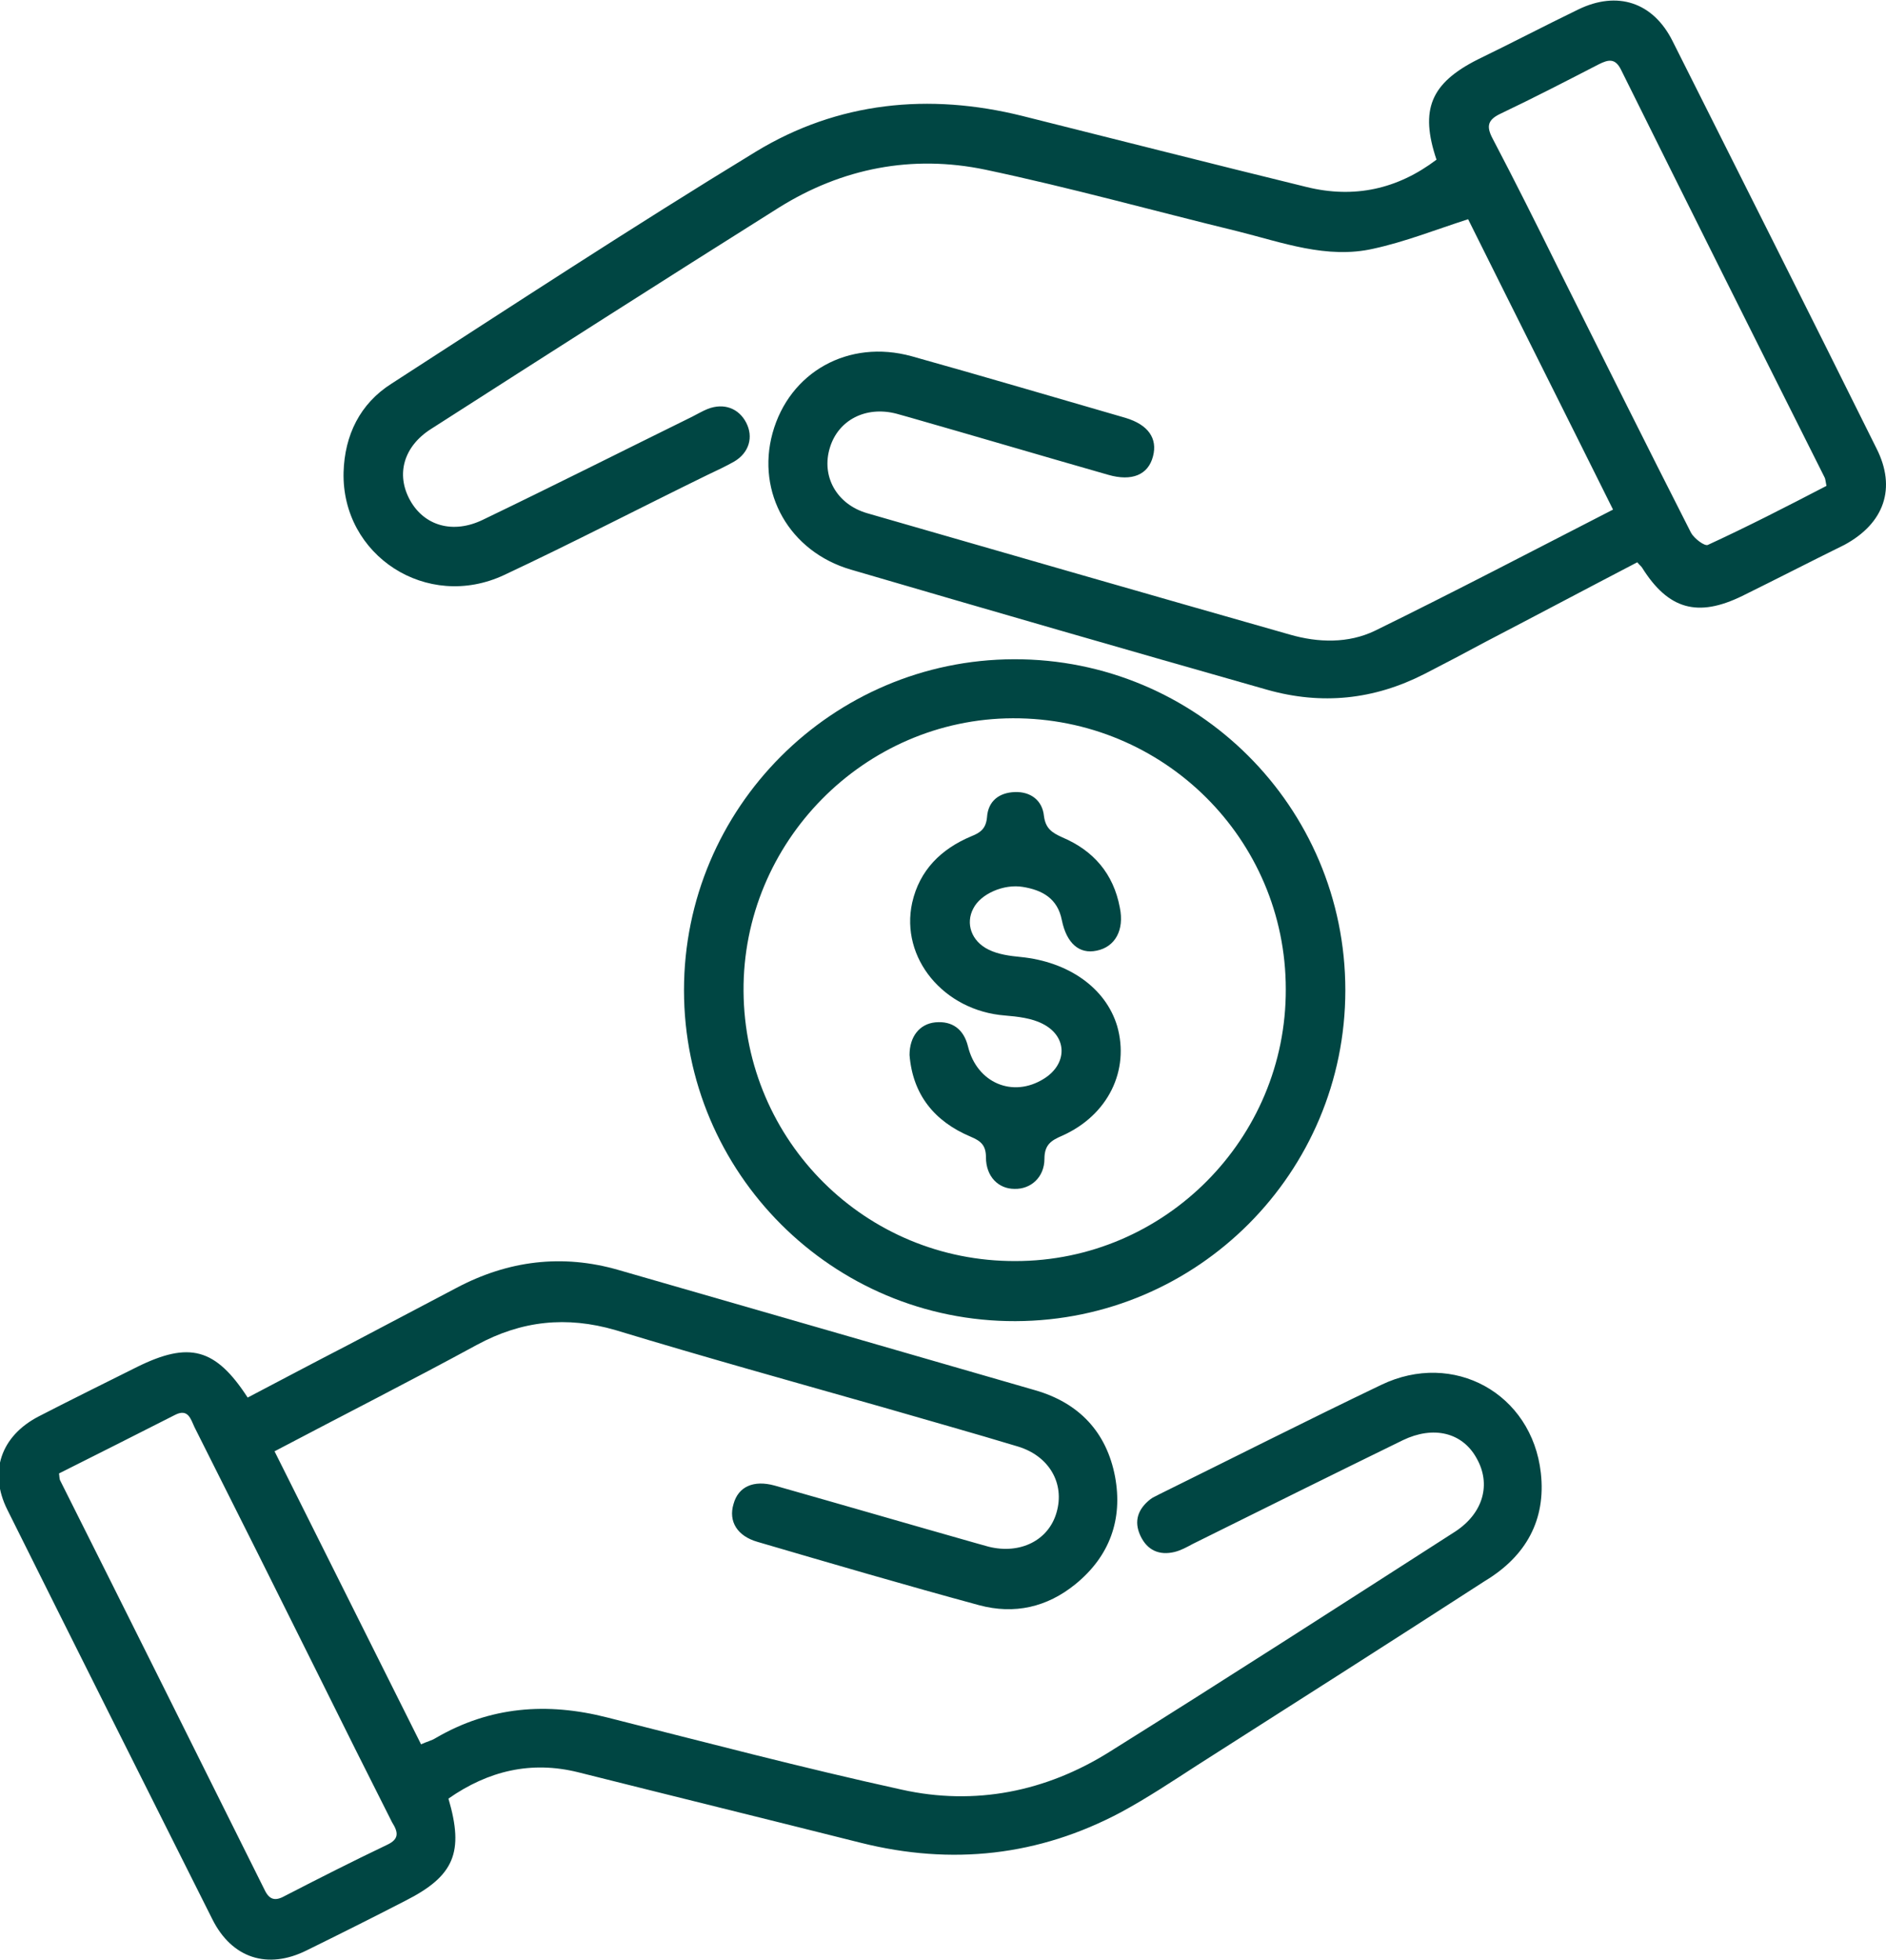
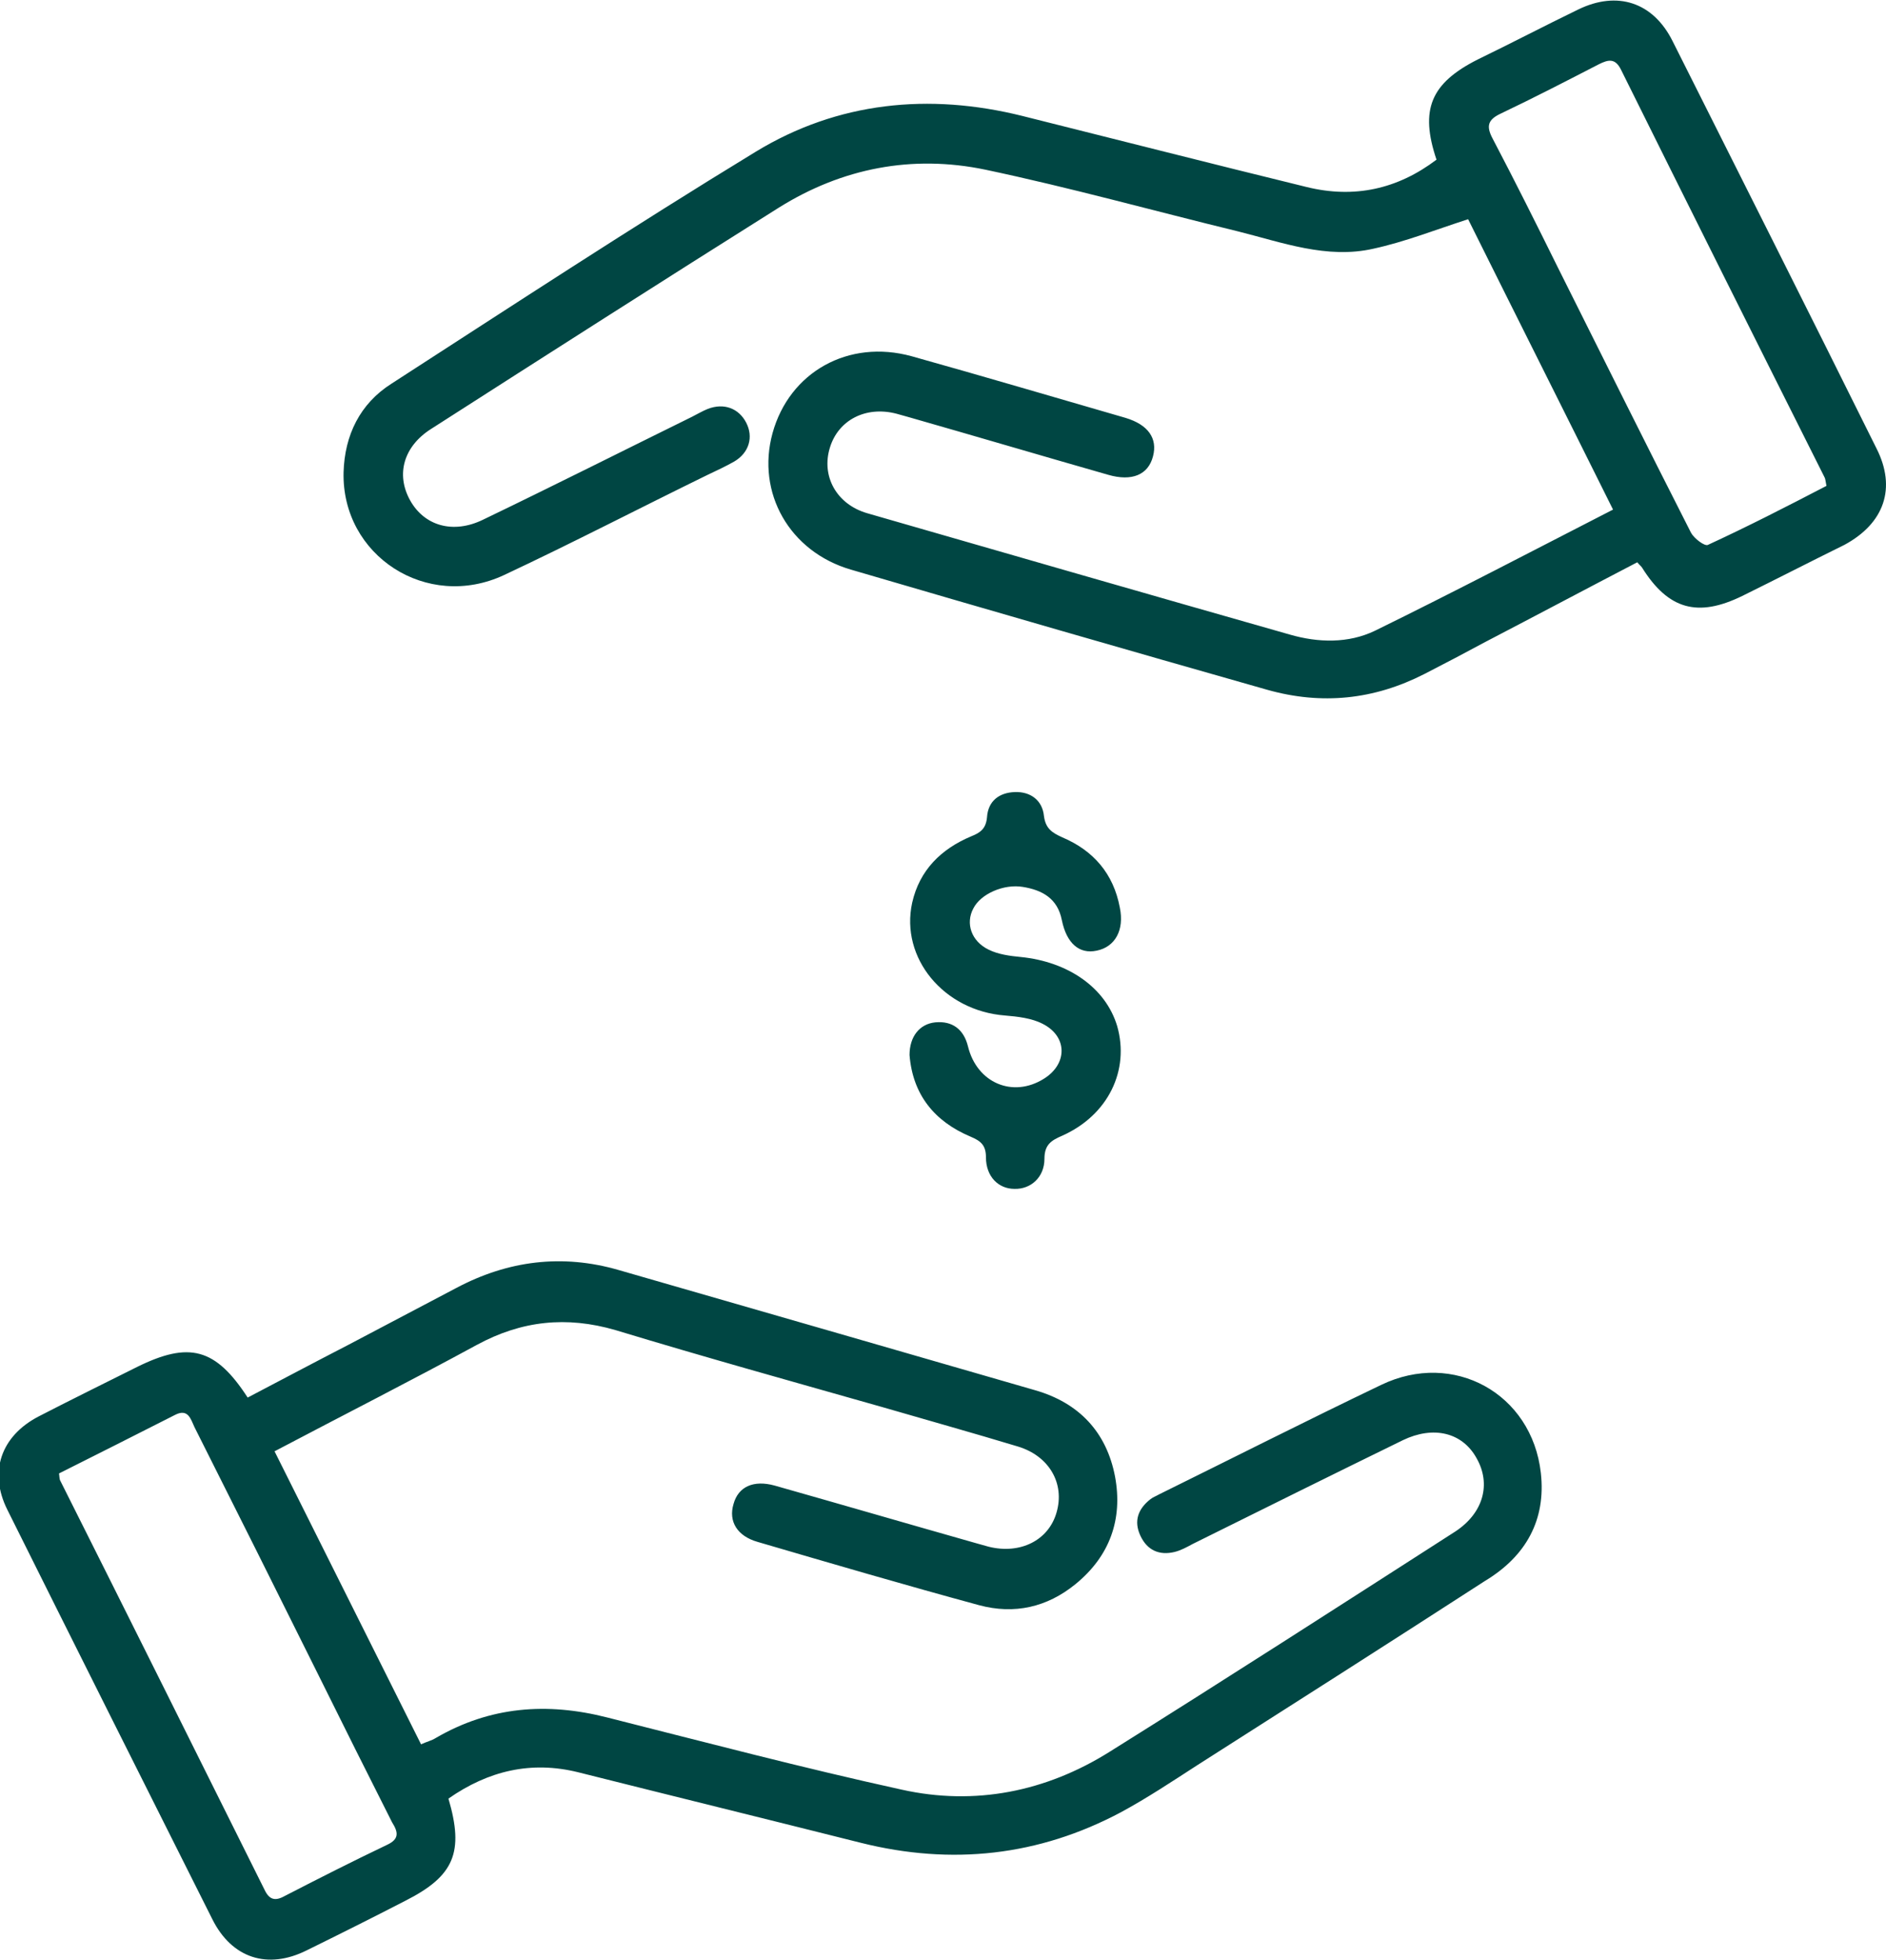
<svg xmlns="http://www.w3.org/2000/svg" version="1.1" id="Layer_1" x="0px" y="0px" viewBox="0 0 357.9 371.9" style="enable-background:new 0 0 357.9 371.9;" xml:space="preserve">
  <style type="text/css">
	.st0{fill:#004643;}
</style>
  <g>
    <path class="st0" d="M292.4,279.5c-1.7-15.1-16.6-23.3-30.3-16.7c-14.2,6.8-28.2,13.9-42.2,20.8c-0.5,0.3-1.1,0.5-1.6,0.9   c-2.3,1.8-3.2,4.1-1.9,6.9c1.3,2.8,3.6,3.8,6.5,3.1c1.2-0.3,2.3-0.9,3.4-1.5c13.3-6.6,26.6-13.2,39.9-19.7c5.8-2.8,11.3-1.5,14,3.4   c2.8,4.9,1.3,10.4-4,13.9c-21.8,14-43.7,28.1-65.6,41.8c-12.1,7.6-25.6,10.3-39.5,7.2c-18.7-4.1-37.3-9-55.9-13.7   c-11.4-2.9-22.2-2.1-32.5,3.9c-0.8,0.5-1.7,0.7-2.8,1.2c-9.3-18.6-18.5-37-27.8-55.6c13.1-6.9,25.9-13.4,38.4-20.2   c8.5-4.6,17-5.5,26.3-2.8c16.8,5.1,33.7,9.8,50.6,14.6c8.6,2.5,17.2,4.9,25.8,7.5c5.9,1.8,8.9,7,7.3,12.5c-1.5,5.3-6.9,8-12.9,6.5   c-0.8-0.2-1.7-0.5-2.5-0.7c-12.7-3.6-25.4-7.3-38.1-10.9c-4-1.1-6.9,0.2-7.8,3.5c-1,3.3,0.7,6.1,4.6,7.2c14,4.1,28,8.2,42,12   c6.7,1.8,12.9,0.4,18.3-4c6.5-5.3,9-12.3,7.5-20.4c-1.6-8.4-6.8-14-15.2-16.4c-26.3-7.6-52.6-15.2-79-22.8   c-10.7-3.1-21-1.8-30.8,3.4c-6.8,3.6-13.7,7.2-20.5,10.8c-6.4,3.3-12.8,6.7-19.1,10c-6.1-9.4-11.1-10.7-21-5.8   c-6.2,3.1-12.5,6.2-18.7,9.4c-7.1,3.7-9.5,10.5-5.9,17.7c12.9,25.9,25.9,51.8,38.9,77.7c3.7,7.4,10.5,9.6,17.9,5.9   c6.3-3.1,12.5-6.2,18.7-9.4c9.3-4.7,11.2-9.2,8.2-19.4c7.6-5.3,15.7-7.2,24.6-5c17.9,4.5,35.8,8.9,53.7,13.4   c17.2,4.3,33.7,2.5,49.3-5.8c5-2.7,9.8-5.9,14.6-9c18.2-11.6,36.4-23.2,54.5-34.9C289.6,295.3,293.4,288.4,292.4,279.5z    M73.4,350.1c-6.5,3.1-13,6.4-19.4,9.7c-1.8,1-2.9,0.7-3.8-1.2c-12.9-25.9-25.8-51.8-38.8-77.7c-0.1-0.2-0.1-0.5-0.2-1.3   c7.4-3.7,14.7-7.4,22-11.1c2.5-1.3,3,0.8,3.7,2.3c7.9,15.7,15.8,31.5,23.6,47.2c4.6,9.3,9.2,18.5,13.9,27.8   C75.6,347.7,75.8,349,73.4,350.1z" />
    <path class="st0" d="M356.1,85.1c-12.8-25.8-25.8-51.6-38.7-77.3c-3.7-7.4-10.5-9.6-17.9-6c-6.4,3.1-12.7,6.4-19.1,9.5   c-8.9,4.5-11,9.5-7.8,19c-7.4,5.6-15.6,7.4-24.6,5.2c-18-4.4-36-9-54-13.5c-17.7-4.4-35-2.7-50.6,6.8c-23.3,14.2-46.2,29.2-69.1,44   c-6,3.8-8.9,9.8-9.1,16.8C64.8,105.4,81,116,95.7,109.1c13-6.1,25.7-12.7,38.6-19c1.7-0.8,3.4-1.6,5-2.5c2.9-1.7,3.7-4.7,2.3-7.4   c-1.4-2.7-4.2-3.8-7.3-2.6c-1,0.4-2,1-3,1.5c-13.2,6.5-26.3,13.1-39.6,19.5c-5.7,2.8-11.2,1.2-13.9-3.7c-2.7-4.9-1.2-10.2,4-13.5   c22-14.1,43.9-28.1,66-42c12-7.5,25.3-10.1,39.2-7.2c16.1,3.4,31.9,7.8,47.9,11.7c8.4,2.1,16.9,5.3,25.7,3.3c6-1.3,11.8-3.6,18-5.6   c8.9,17.9,18.1,36.2,27.5,55.1c-15.2,7.8-30.1,15.6-45.2,23c-5,2.4-10.7,2.3-16.2,0.7c-26.7-7.6-53.4-15.3-80.1-23   c-5.9-1.7-8.8-7.1-7.1-12.5c1.6-5.2,6.8-7.9,12.6-6.4c0.8,0.2,1.7,0.5,2.5,0.7c12.6,3.6,25.1,7.3,37.7,10.9c4.5,1.3,7.6,0,8.5-3.5   c0.9-3.4-0.9-6-5.2-7.3c-13.5-3.9-27-7.9-40.6-11.7c-12-3.3-23.2,3-26.4,14.6c-3.1,11.3,3.2,22.5,14.9,25.9   c26.3,7.7,52.6,15.3,79,22.8c10.3,2.9,20.2,1.9,29.8-3c3.9-2,7.7-4,11.6-6.1c9.6-5,19.2-10.1,28.8-15.1c0.4,0.5,0.7,0.7,0.9,1   c5,8,10.6,9.5,19,5.4c6.5-3.2,12.9-6.5,19.4-9.7C357.6,99.3,359.9,92.6,356.1,85.1z M324.1,103.4c-0.6,0.3-2.6-1.2-3.2-2.3   c-8.5-16.7-16.8-33.4-25.2-50.2c-4.1-8.3-8.2-16.5-12.5-24.7c-1.2-2.3-0.8-3.5,1.5-4.6c6.3-3,12.5-6.2,18.7-9.4   c1.8-0.9,3.1-1.2,4.2,1c12.8,25.8,25.7,51.6,38.6,77.3c0.2,0.3,0.2,0.7,0.4,1.7C339.1,96.1,331.7,99.9,324.1,103.4z" />
-     <path class="st0" d="M192.4,125.1c-34.5,0.1-62.6,28.2-62.6,62.8c0,34.7,28.2,62.9,62.9,62.8c34.6-0.1,62.6-28.2,62.6-62.8   C255.3,153.1,227.1,125,192.4,125.1z M192.7,239.3c-28.4,0.1-51.4-22.7-51.6-51.2c-0.2-28.3,22.9-51.7,51.1-51.8   c28.6-0.1,51.8,22.9,51.8,51.4C244.1,216.1,221,239.3,192.7,239.3z" />
    <path class="st0" d="M201.6,215.5c-2.1,0.9-3.4,1.7-3.4,4.4c0,3.5-2.6,5.8-5.7,5.7c-3,0-5.4-2.3-5.4-6c0-2.3-1-3.1-2.9-3.9   c-6.9-2.9-11-8-11.6-15.5c0-3.5,1.9-5.9,4.9-6.2c3.2-0.3,5.4,1.3,6.2,4.6c1.7,6.9,8.5,9.8,14.4,6.1c4.5-2.8,4.5-8-0.2-10.4   c-2.1-1.1-4.8-1.4-7.2-1.6c-11.6-0.9-19.9-10.9-17.6-21.4c1.4-6.2,5.5-10.2,11.2-12.6c1.8-0.7,2.8-1.5,3-3.6   c0.2-3.1,2.3-4.7,5.3-4.8c3-0.1,5.2,1.6,5.5,4.5c0.3,2.4,1.5,3.2,3.5,4.1c5.9,2.5,9.7,6.9,10.9,13.3c0.9,4.3-0.9,7.5-4.4,8.2   c-3.3,0.7-5.7-1.4-6.6-5.8c-0.8-4.1-3.7-5.7-7.4-6.3c-3.6-0.6-8,1.3-9.4,4.1c-1.5,2.8-0.4,6.2,2.9,7.8c1.8,0.9,4,1.2,6.1,1.4   c9,0.9,16.1,5.8,18.3,13.1C214.4,203.1,210.3,211.6,201.6,215.5z" />
  </g>
</svg>